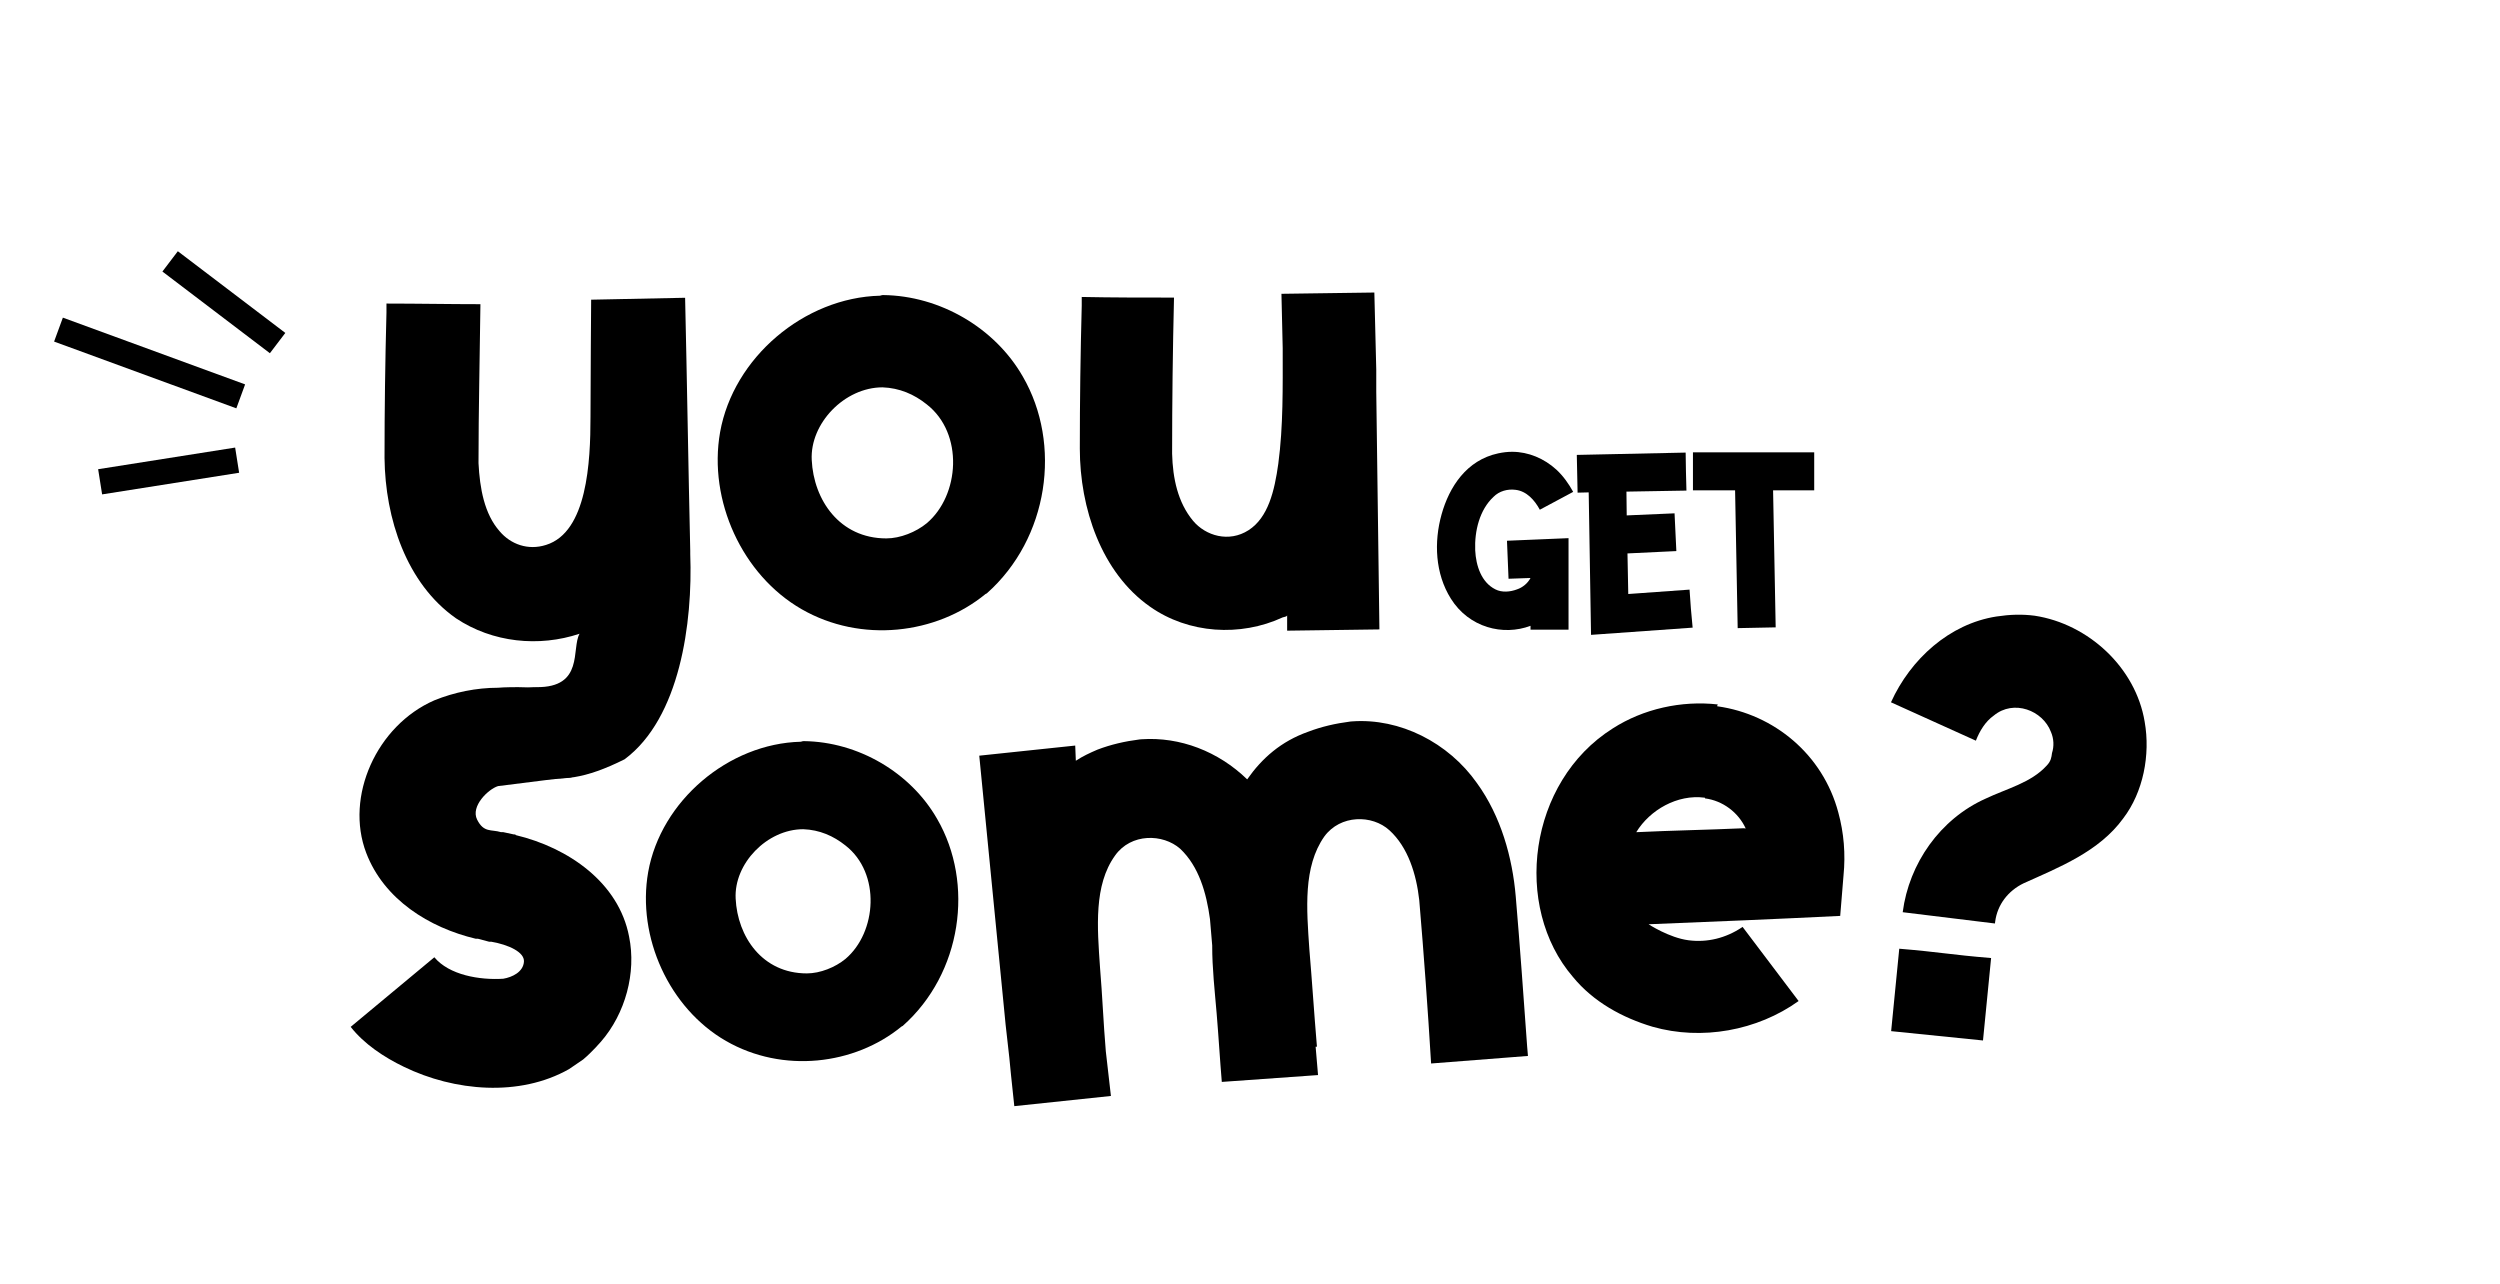
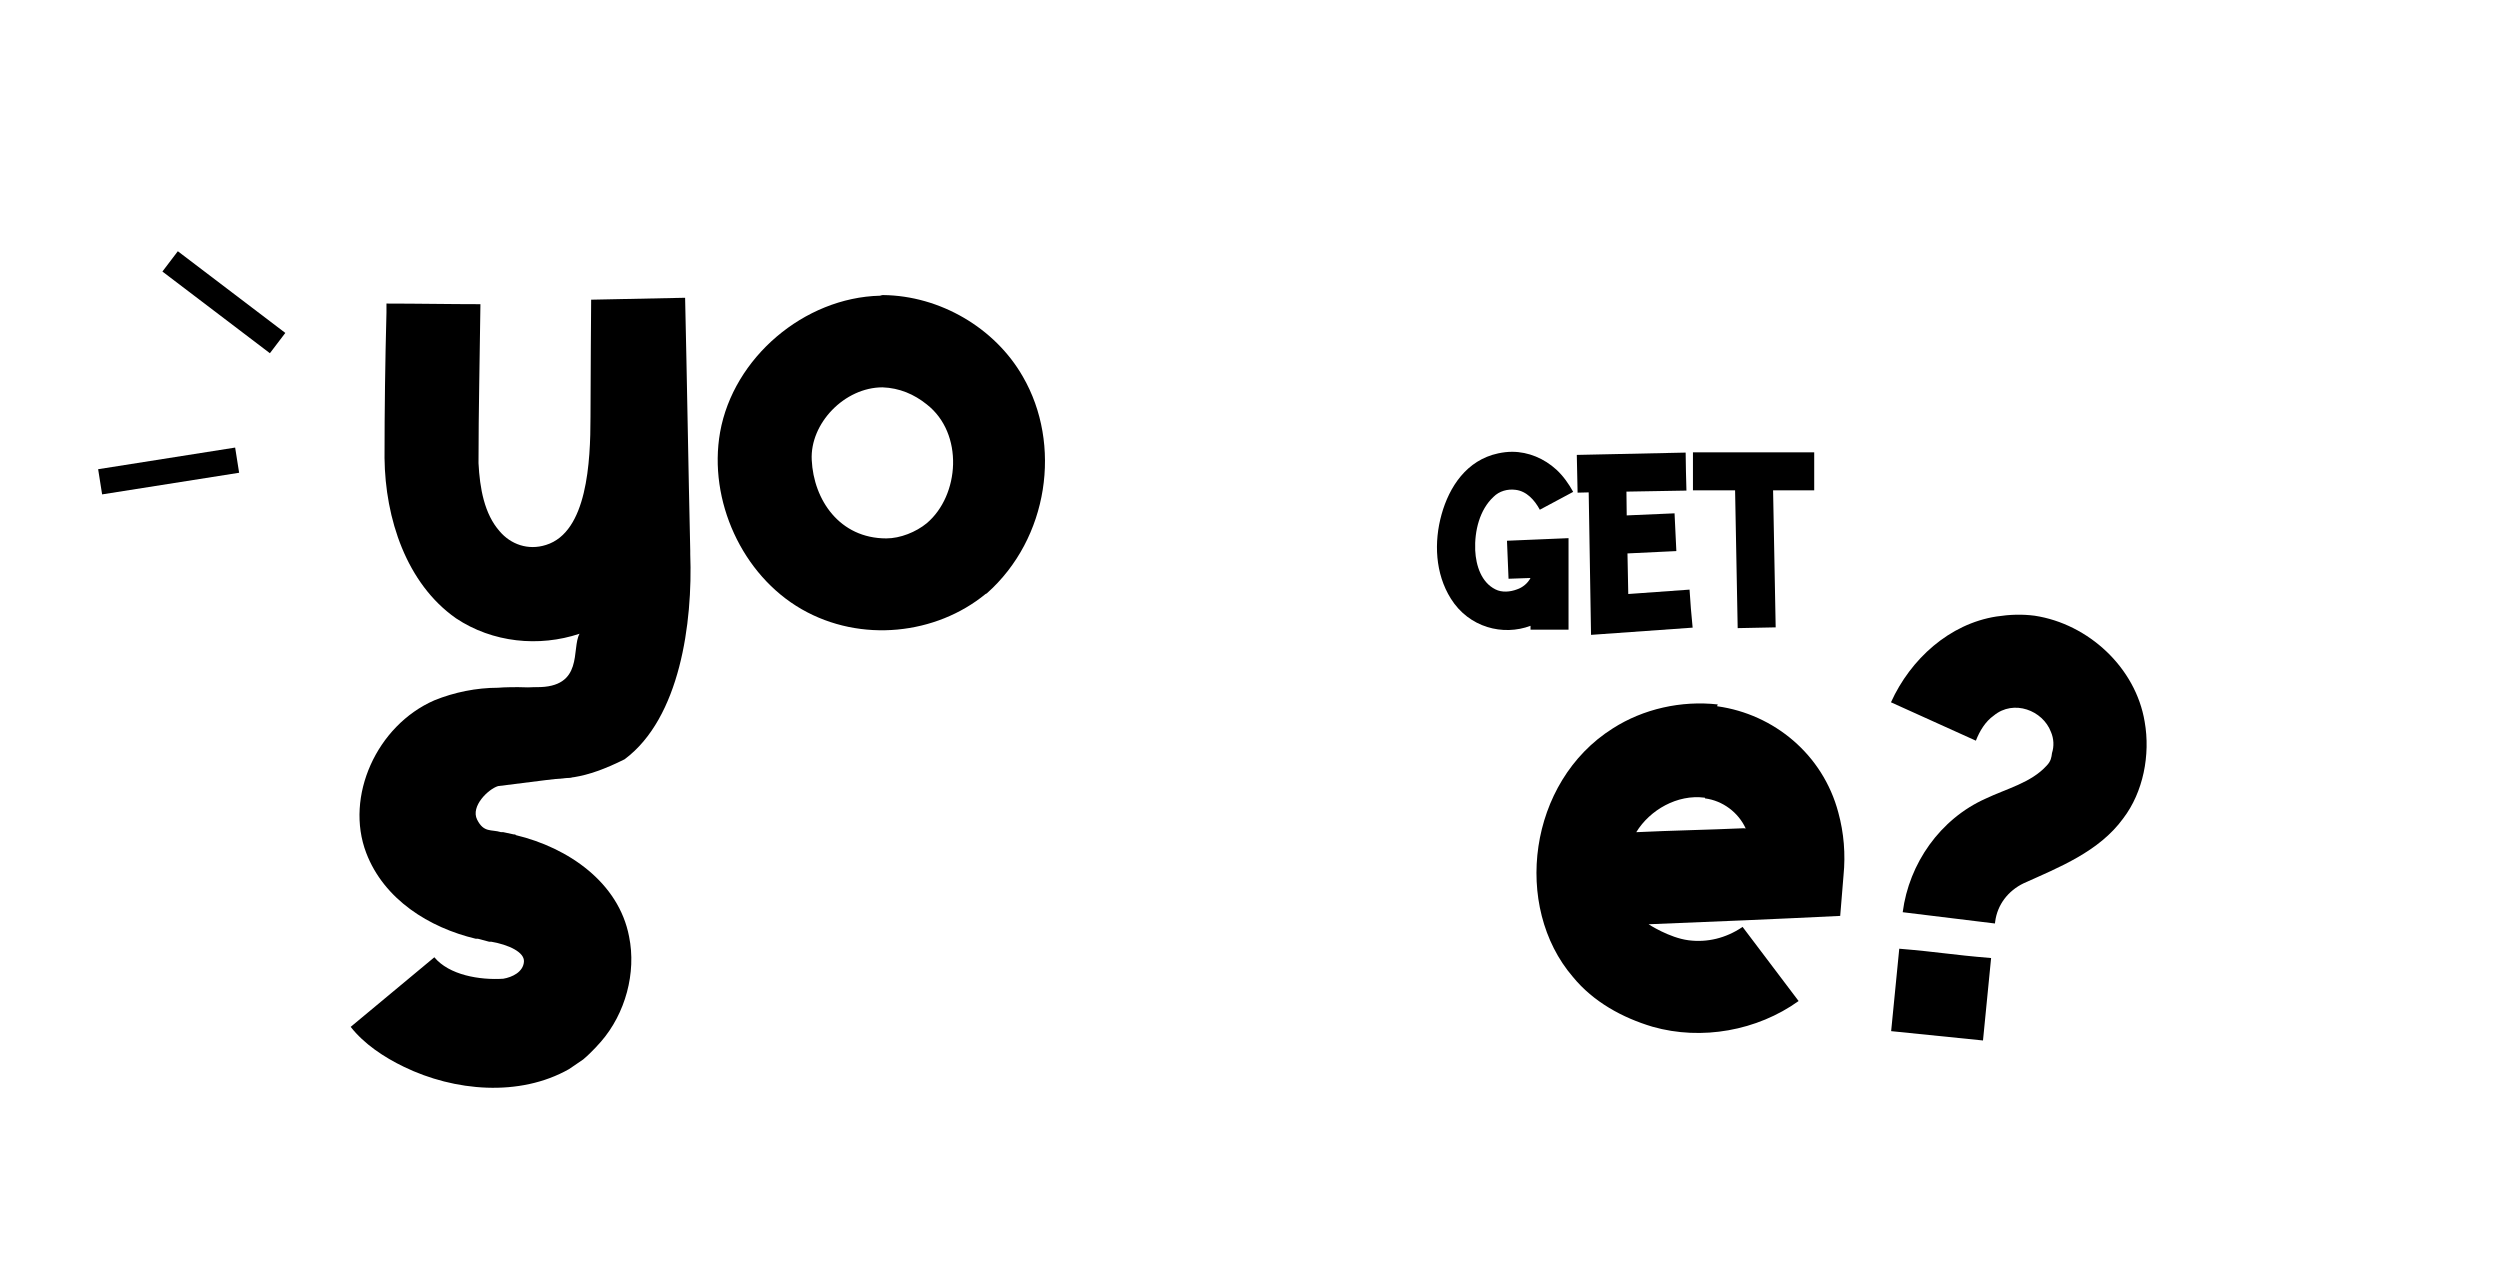
<svg xmlns="http://www.w3.org/2000/svg" width="111" height="57" viewBox="0 0 111 57" fill="none">
  <g filter="url(#filter0_d_2717_1114)">
-     <path d="M61.106 13.861V14.843L61.246 25.395L57.149 25.451V24.777C57.121 24.833 57.037 24.833 56.952 24.861C55.072 25.731 52.771 25.591 51.059 24.384C48.899 22.869 47.944 20.007 47.944 17.369C47.944 15.264 47.973 13.131 48.029 11.027V10.634C49.376 10.662 50.779 10.662 52.126 10.662C52.07 12.991 52.042 15.292 52.042 17.565V17.593C52.07 18.688 52.294 19.754 52.968 20.568C53.529 21.241 54.567 21.55 55.437 20.989C56.307 20.428 56.588 19.249 56.756 18.042C56.98 16.359 56.952 14.647 56.952 12.907L56.896 10.494L61.021 10.437L61.106 13.861Z" fill="black" />
    <path d="M39.212 10.55C41.738 10.578 44.179 12.009 45.414 14.17C47.154 17.172 46.564 21.354 43.814 23.795L43.758 23.823C41.569 25.619 38.23 26.012 35.592 24.497C32.954 22.981 31.439 19.67 31.972 16.639C32.562 13.328 35.704 10.662 39.072 10.578C39.156 10.55 39.184 10.55 39.212 10.55ZM41.148 20.68C42.608 19.445 42.804 16.695 41.148 15.404C40.587 14.955 39.942 14.675 39.184 14.647C37.5 14.647 35.957 16.246 36.041 17.874C36.125 19.642 37.276 21.354 39.352 21.354C39.97 21.354 40.671 21.073 41.148 20.68Z" fill="black" />
-     <path d="M60.044 29.478C62.151 29.328 64.304 30.412 65.576 32.218C66.643 33.688 67.153 35.529 67.299 37.253C67.488 39.475 67.644 41.67 67.806 43.923L67.841 44.333L63.541 44.668C63.394 42.237 63.22 39.837 63.019 37.469L63.014 37.411C62.888 36.273 62.52 35.068 61.691 34.314C60.925 33.613 59.512 33.616 58.8 34.589C57.854 35.935 58.013 37.806 58.135 39.592C58.254 40.995 58.346 42.43 58.465 43.833L58.473 43.92L58.414 43.925L58.521 45.182L54.248 45.486C54.164 44.492 54.103 43.438 54.019 42.444C53.935 41.45 53.819 40.429 53.822 39.428L53.723 38.258C53.565 37.094 53.23 35.915 52.398 35.132C51.634 34.461 50.218 34.434 49.508 35.436C48.56 36.753 48.719 38.624 48.841 40.41C48.945 41.638 48.991 42.87 49.098 44.127L49.325 46.11L45.035 46.562L44.887 45.162C44.803 44.168 44.66 43.179 44.578 42.214L43.479 31.001L47.74 30.552L47.767 31.226C48.074 31.024 48.386 30.879 48.727 30.733C49.326 30.505 49.932 30.365 50.602 30.279L50.69 30.272C52.388 30.157 54.092 30.807 55.375 32.053C56.031 31.114 56.88 30.365 58.081 29.939C58.68 29.711 59.286 29.572 59.956 29.485L60.044 29.478Z" fill="black" />
    <path d="M81.852 36.323L81.705 38.115C78.857 38.256 76.041 38.373 73.197 38.486C73.197 38.486 74.109 39.086 74.972 39.197C75.807 39.305 76.626 39.1 77.338 38.626L77.37 38.602L79.858 41.895C78.018 43.213 75.555 43.658 73.372 43.036C72.037 42.638 70.742 41.932 69.838 40.825C67.157 37.706 67.846 32.164 71.605 29.792C72.962 28.921 74.652 28.545 76.27 28.726C76.231 28.806 76.231 28.806 76.259 28.809C78.76 29.161 80.935 30.942 81.62 33.52C81.87 34.43 81.946 35.374 81.852 36.323ZM77.426 34.223L77.51 34.234C77.179 33.512 76.481 32.997 75.702 32.897C75.706 32.869 75.706 32.869 75.678 32.865C74.481 32.711 73.26 33.401 72.65 34.398C74.245 34.321 75.804 34.296 77.426 34.223Z" fill="black" />
    <path d="M84.327 39.572C86.147 39.723 86.585 39.836 88.405 39.986L88.045 43.646L83.967 43.232L84.327 39.572ZM90.342 24.787C92.728 25.152 94.826 27.093 95.223 29.493C95.484 30.97 95.157 32.625 94.272 33.784C93.204 35.259 91.415 35.961 89.853 36.665C89.159 36.999 88.683 37.617 88.586 38.368L88.575 38.452L84.48 37.951C84.761 35.78 86.148 33.809 88.16 32.909C89.094 32.464 90.175 32.207 90.867 31.448C91.063 31.247 91.084 31.08 91.109 30.885C91.205 30.586 91.192 30.245 91.061 29.945C90.703 28.994 89.411 28.487 88.523 29.221C88.15 29.484 87.897 29.904 87.729 30.335L83.959 28.631C84.831 26.706 86.56 25.147 88.64 24.822C89.246 24.73 89.785 24.715 90.342 24.787Z" fill="black" />
-     <path d="M35.69 30.355C38.101 30.382 40.432 31.748 41.61 33.811C43.271 36.677 42.708 40.668 40.083 42.998L40.03 43.025C37.941 44.74 34.753 45.115 32.235 43.668C29.717 42.222 28.271 39.061 28.779 36.168C29.342 33.007 32.342 30.462 35.556 30.382C35.637 30.355 35.664 30.355 35.69 30.355ZM37.539 40.025C38.931 38.846 39.119 36.221 37.539 34.989C37.003 34.561 36.387 34.293 35.664 34.266C34.056 34.266 32.583 35.793 32.663 37.346C32.744 39.034 33.842 40.668 35.824 40.668C36.414 40.668 37.083 40.4 37.539 40.025Z" fill="black" />
    <path d="M30.647 21.9V22.043C30.762 25.101 30.19 29.332 27.733 31.161C24.16 32.947 23.565 31.459 19.398 30.864L18.207 29.673L19.695 28.78C20.896 29.866 22.335 27.939 23.815 27.958C25.947 27.985 25.361 26.244 25.732 25.587C23.932 26.187 21.874 25.987 20.245 24.901C18.045 23.358 17.102 20.471 17.073 17.785C17.073 15.642 17.102 13.47 17.159 11.327V10.927C18.531 10.927 19.96 10.955 21.331 10.955C21.303 13.327 21.246 15.671 21.246 17.985V18.014C21.303 19.128 21.503 20.271 22.189 21.043C22.674 21.614 23.446 21.9 24.246 21.643C26.075 21.072 26.218 17.957 26.218 15.956C26.218 14.699 26.247 10.755 26.247 10.755L30.419 10.67C30.504 14.413 30.562 18.157 30.647 21.9Z" fill="black" />
    <path d="M22.112 32.352C21.685 32.483 20.886 33.245 21.184 33.84C21.482 34.436 21.816 34.265 22.244 34.396H22.342L22.802 34.495C22.835 34.495 22.901 34.495 22.901 34.528C25.235 35.087 27.471 36.632 27.931 39.032C28.26 40.642 27.767 42.45 26.682 43.7C26.682 43.7 26.287 44.16 25.893 44.489C25.695 44.62 25.465 44.785 25.268 44.916C23.066 46.165 20.172 45.902 17.937 44.817C17.049 44.39 16.162 43.798 15.57 43.042L19.285 39.952C19.942 40.741 21.29 40.971 22.342 40.905C22.737 40.84 23.23 40.609 23.263 40.149C23.296 39.722 22.572 39.393 21.816 39.262H21.718L21.224 39.13H21.126C19.055 38.637 17.049 37.388 16.26 35.317C15.307 32.818 16.721 29.662 19.285 28.544C20.172 28.183 21.159 27.985 22.112 27.985C22.375 27.958 22.964 27.958 22.997 27.958C25.397 27.958 26.914 28.857 28.328 30.566C28.328 30.566 26.177 32.02 25.947 31.757C25.716 31.494 25.351 31.975 25.351 31.975C25.351 31.975 25.947 31.86 22.112 32.352Z" fill="black" />
    <path d="M66.314 19.507C65.694 20.081 65.464 21.022 65.499 21.883C65.533 22.572 65.774 23.306 66.394 23.616C66.681 23.766 67.06 23.731 67.358 23.616C67.599 23.536 67.829 23.352 67.955 23.111L66.979 23.146L66.91 21.458L69.643 21.343V25.407H67.955V25.235C66.738 25.694 65.223 25.316 64.419 24.03C63.719 22.916 63.662 21.516 64.006 20.287C64.35 19.059 65.12 17.877 66.52 17.578C66.738 17.532 66.933 17.509 67.14 17.509C67.863 17.509 68.564 17.808 69.103 18.301C69.413 18.588 69.654 18.933 69.849 19.288L68.368 20.081C68.139 19.656 67.783 19.254 67.289 19.197C66.933 19.151 66.566 19.254 66.314 19.507Z" fill="black" />
    <path d="M72.295 23.823L75.016 23.628C75.05 24.19 75.096 24.753 75.153 25.316L70.642 25.637L70.538 19.311L70.045 19.323L70.01 17.647L74.843 17.544C74.855 18.106 74.855 18.669 74.878 19.231L72.214 19.277L72.226 20.333L74.35 20.241C74.384 20.792 74.396 21.366 74.43 21.917L72.26 22.021L72.295 23.823Z" fill="black" />
    <path d="M75.167 19.22V17.532H80.551V19.22H78.725L78.84 25.304L77.153 25.338L77.038 19.22H75.167Z" fill="black" />
  </g>
  <line y1="-0.566" x2="5.995" y2="-0.566" transform="matrix(0.796 0.605 -0.605 0.796 7.211 12.056)" stroke="black" stroke-width="1.132" />
-   <line y1="-0.566" x2="8.617" y2="-0.566" transform="matrix(0.939 0.344 -0.344 0.939 2.402 15.166)" stroke="black" stroke-width="1.132" />
  <line y1="-0.566" x2="6.157" y2="-0.566" transform="matrix(0.988 -0.156 0.156 0.988 4.534 21.951)" stroke="black" stroke-width="1.132" />
  <defs>
    <filter id="filter0_d_2717_1114" x="0.264" y="-2.318" width="110.353" height="66.738" filterUnits="userSpaceOnUse" color-interpolation-filters="sRGB">
      <feFlood flood-opacity="0" result="BackgroundImageFix" />
      <feColorMatrix in="SourceAlpha" type="matrix" values="0 0 0 0 0 0 0 0 0 0 0 0 0 0 0 0 0 0 127 0" result="hardAlpha" />
      <feOffset dy="2.551" />
      <feGaussianBlur stdDeviation="7.653" />
      <feComposite in2="hardAlpha" operator="out" />
      <feColorMatrix type="matrix" values="0 0 0 0 0 0 0 0 0 0 0 0 0 0 0 0 0 0 0.15 0" />
      <feBlend mode="normal" in2="BackgroundImageFix" result="effect1_dropShadow_2717_1114" />
      <feBlend mode="normal" in="SourceGraphic" in2="effect1_dropShadow_2717_1114" result="shape" />
    </filter>
  </defs>
</svg>